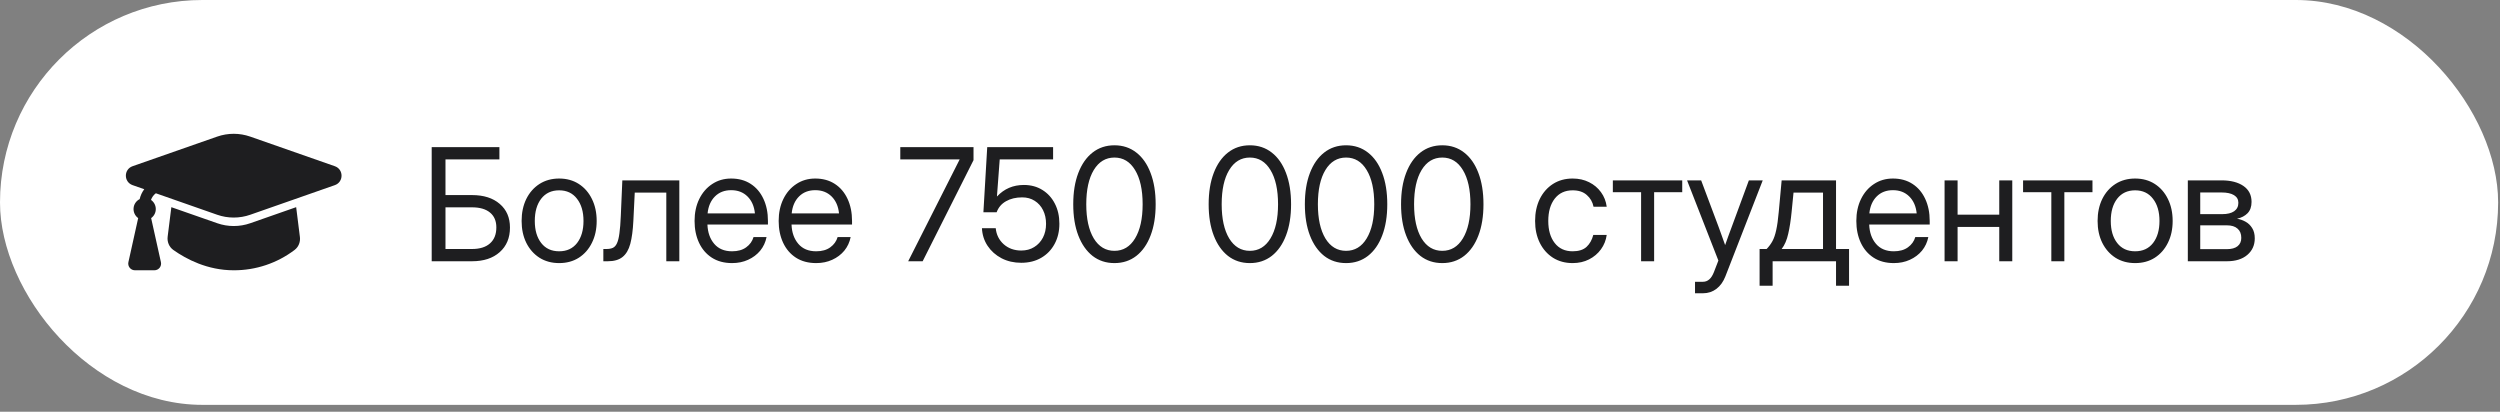
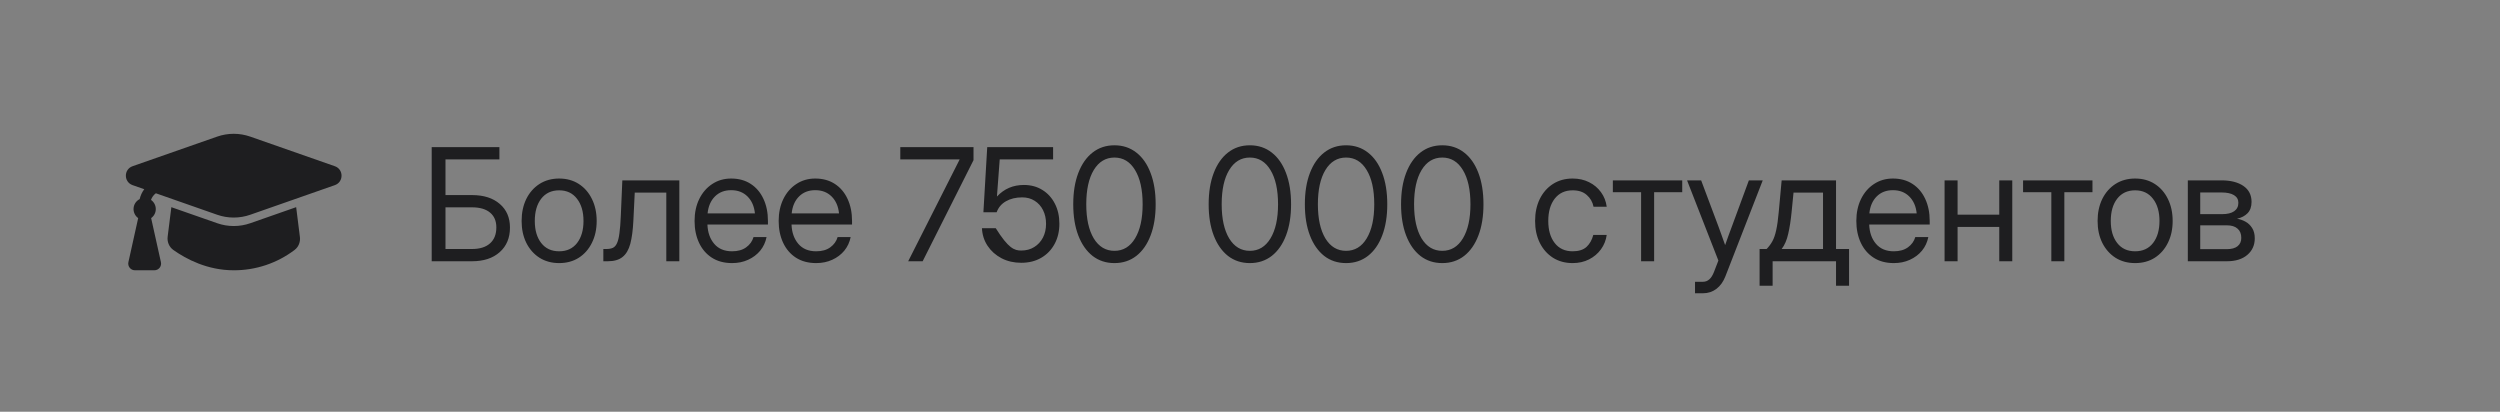
<svg xmlns="http://www.w3.org/2000/svg" width="255" height="42" viewBox="0 0 255 42" fill="none">
  <rect x="0" y="0" width="255" height="42" fill="#808080" stroke="none" />
  <g data-figma-bg-blur-radius="2.75303">
-     <rect width="254.81" height="41.295" rx="20.648" fill="white" />
    <path fill-rule="evenodd" clip-rule="evenodd" d="M25.526 13.934C24.433 13.552 23.243 13.552 22.151 13.934L13.523 16.953C12.61 17.273 12.61 18.563 13.523 18.883L14.715 19.3C14.489 19.6 14.329 19.944 14.246 20.309C14.071 20.397 13.922 20.529 13.813 20.691C13.704 20.853 13.639 21.041 13.624 21.236C13.609 21.431 13.645 21.626 13.727 21.803C13.81 21.981 13.937 22.133 14.096 22.247L14.09 22.266L13.097 26.739C13.075 26.839 13.075 26.942 13.098 27.042C13.122 27.141 13.167 27.234 13.231 27.313C13.294 27.393 13.375 27.457 13.467 27.501C13.559 27.545 13.66 27.568 13.762 27.568H15.75C15.852 27.568 15.953 27.545 16.044 27.501C16.136 27.457 16.217 27.392 16.281 27.313C16.345 27.233 16.39 27.141 16.413 27.041C16.436 26.942 16.436 26.839 16.414 26.739L15.421 22.267L15.416 22.247C15.564 22.141 15.684 22.001 15.767 21.839C15.85 21.677 15.892 21.497 15.89 21.315C15.889 21.133 15.844 20.954 15.759 20.793C15.674 20.633 15.551 20.494 15.402 20.391C15.494 20.12 15.666 19.884 15.896 19.713L22.151 21.904C23.243 22.287 24.433 22.287 25.526 21.904L34.154 18.884C35.066 18.564 35.066 17.274 34.154 16.954L25.526 13.934ZM17.1 24.145L17.477 21.132L22.155 22.768C23.248 23.151 24.438 23.151 25.531 22.768L30.209 21.131L30.591 24.179C30.65 24.662 30.471 25.169 30.057 25.487C28.271 26.845 26.087 27.576 23.843 27.569C21.145 27.569 19.004 26.428 17.69 25.503C17.244 25.19 17.035 24.659 17.1 24.145Z" fill="#1E1E20" />
-     <path d="M44.033 26.648V15.007H50.939V16.257H45.439V19.898H48.142C49.335 19.898 50.278 20.197 50.971 20.796C51.669 21.39 52.017 22.195 52.017 23.21C52.017 24.262 51.669 25.098 50.971 25.718C50.278 26.338 49.335 26.648 48.142 26.648H44.033ZM45.439 25.398H48.142C48.939 25.398 49.551 25.208 49.978 24.827C50.411 24.447 50.627 23.903 50.627 23.195C50.627 22.538 50.411 22.033 49.978 21.679C49.551 21.325 48.939 21.148 48.142 21.148H45.439V25.398ZM57.033 26.835C56.273 26.835 55.603 26.653 55.025 26.288C54.452 25.919 54.004 25.411 53.681 24.765C53.364 24.119 53.205 23.377 53.205 22.538C53.205 21.695 53.364 20.947 53.681 20.296C54.004 19.645 54.452 19.135 55.025 18.765C55.603 18.395 56.273 18.21 57.033 18.21C57.799 18.21 58.468 18.395 59.041 18.765C59.614 19.135 60.059 19.645 60.377 20.296C60.7 20.947 60.861 21.695 60.861 22.538C60.861 23.377 60.7 24.119 60.377 24.765C60.059 25.411 59.614 25.919 59.041 26.288C58.468 26.653 57.799 26.835 57.033 26.835ZM57.033 25.632C57.814 25.632 58.424 25.351 58.861 24.788C59.299 24.221 59.517 23.471 59.517 22.538C59.517 21.596 59.296 20.84 58.853 20.273C58.416 19.7 57.809 19.413 57.033 19.413C56.257 19.413 55.648 19.697 55.205 20.265C54.767 20.833 54.549 21.59 54.549 22.538C54.549 23.476 54.767 24.226 55.205 24.788C55.642 25.351 56.252 25.632 57.033 25.632ZM61.541 26.648V25.398H61.853C62.119 25.398 62.338 25.359 62.51 25.28C62.687 25.197 62.827 25.041 62.931 24.812C63.041 24.577 63.124 24.239 63.181 23.796C63.244 23.348 63.291 22.757 63.322 22.023L63.478 18.398H69.291V26.648H67.963V19.648H64.744L64.603 22.523C64.556 23.476 64.452 24.257 64.291 24.866C64.129 25.471 63.866 25.919 63.502 26.21C63.142 26.502 62.64 26.648 61.994 26.648H61.541ZM74.674 26.835C73.866 26.835 73.176 26.65 72.603 26.28C72.036 25.911 71.601 25.403 71.299 24.757C70.997 24.106 70.846 23.366 70.846 22.538C70.846 21.7 71.004 20.955 71.322 20.304C71.64 19.653 72.08 19.142 72.642 18.773C73.205 18.398 73.851 18.21 74.58 18.21C75.346 18.21 76.01 18.392 76.572 18.757C77.135 19.122 77.567 19.63 77.869 20.28C78.176 20.932 78.33 21.684 78.33 22.538V22.905H72.158C72.189 23.713 72.421 24.369 72.853 24.874C73.286 25.38 73.892 25.632 74.674 25.632C75.262 25.632 75.741 25.497 76.111 25.226C76.486 24.955 76.736 24.606 76.861 24.179H78.189C78.085 24.705 77.869 25.169 77.541 25.57C77.213 25.965 76.801 26.275 76.306 26.499C75.817 26.723 75.273 26.835 74.674 26.835ZM72.174 21.765H77.002C76.929 21.041 76.676 20.465 76.244 20.038C75.812 19.611 75.257 19.398 74.58 19.398C73.903 19.398 73.351 19.611 72.924 20.038C72.497 20.465 72.247 21.041 72.174 21.765ZM83.252 26.835C82.445 26.835 81.754 26.65 81.181 26.28C80.614 25.911 80.179 25.403 79.877 24.757C79.575 24.106 79.424 23.366 79.424 22.538C79.424 21.7 79.583 20.955 79.9 20.304C80.218 19.653 80.658 19.142 81.221 18.773C81.783 18.398 82.429 18.21 83.158 18.21C83.924 18.21 84.588 18.392 85.15 18.757C85.713 19.122 86.145 19.63 86.447 20.28C86.754 20.932 86.908 21.684 86.908 22.538V22.905H80.736C80.767 23.713 80.999 24.369 81.431 24.874C81.864 25.38 82.471 25.632 83.252 25.632C83.84 25.632 84.32 25.497 84.689 25.226C85.064 24.955 85.314 24.606 85.439 24.179H86.767C86.663 24.705 86.447 25.169 86.119 25.57C85.791 25.965 85.379 26.275 84.885 26.499C84.395 26.723 83.851 26.835 83.252 26.835ZM80.752 21.765H85.58C85.507 21.041 85.254 20.465 84.822 20.038C84.39 19.611 83.835 19.398 83.158 19.398C82.481 19.398 81.929 19.611 81.502 20.038C81.075 20.465 80.825 21.041 80.752 21.765ZM92.635 26.648L97.885 16.265V16.257H91.83V15.007H99.299V16.335L94.111 26.648H92.635ZM104.166 26.804C103.421 26.804 102.752 26.65 102.158 26.343C101.564 26.03 101.09 25.609 100.736 25.077C100.382 24.546 100.189 23.945 100.158 23.273H101.564C101.627 23.934 101.898 24.481 102.377 24.913C102.861 25.34 103.458 25.554 104.166 25.554C104.671 25.554 105.111 25.437 105.486 25.202C105.866 24.968 106.163 24.648 106.377 24.241C106.59 23.83 106.697 23.361 106.697 22.835C106.697 22.309 106.596 21.843 106.392 21.437C106.189 21.03 105.905 20.713 105.541 20.484C105.176 20.249 104.752 20.132 104.267 20.132C103.627 20.132 103.077 20.262 102.619 20.523C102.161 20.778 101.84 21.153 101.658 21.648H100.307L100.697 15.007H107.416V16.257H101.971L101.689 20.03H101.705C102.429 19.255 103.34 18.866 104.439 18.866C105.153 18.866 105.78 19.036 106.322 19.374C106.869 19.713 107.293 20.179 107.596 20.773C107.903 21.366 108.057 22.049 108.057 22.82C108.057 23.601 107.892 24.291 107.564 24.89C107.241 25.489 106.788 25.958 106.205 26.296C105.622 26.635 104.942 26.804 104.166 26.804ZM113.674 26.835C112.814 26.835 112.07 26.59 111.439 26.101C110.814 25.606 110.33 24.911 109.986 24.015C109.642 23.119 109.471 22.059 109.471 20.835C109.471 19.606 109.642 18.544 109.986 17.648C110.33 16.747 110.814 16.051 111.439 15.562C112.07 15.067 112.814 14.82 113.674 14.82C114.533 14.82 115.278 15.067 115.908 15.562C116.538 16.051 117.023 16.747 117.361 17.648C117.705 18.544 117.877 19.606 117.877 20.835C117.877 22.059 117.705 23.119 117.361 24.015C117.023 24.911 116.538 25.606 115.908 26.101C115.278 26.59 114.533 26.835 113.674 26.835ZM113.674 25.585C114.564 25.585 115.265 25.163 115.775 24.32C116.291 23.471 116.549 22.309 116.549 20.835C116.549 19.351 116.291 18.187 115.775 17.343C115.265 16.494 114.564 16.07 113.674 16.07C112.783 16.07 112.08 16.494 111.564 17.343C111.054 18.187 110.799 19.351 110.799 20.835C110.799 22.309 111.054 23.471 111.564 24.32C112.08 25.163 112.783 25.585 113.674 25.585ZM127.486 26.835C126.627 26.835 125.882 26.59 125.252 26.101C124.627 25.606 124.142 24.911 123.799 24.015C123.455 23.119 123.283 22.059 123.283 20.835C123.283 19.606 123.455 18.544 123.799 17.648C124.142 16.747 124.627 16.051 125.252 15.562C125.882 15.067 126.627 14.82 127.486 14.82C128.346 14.82 129.09 15.067 129.721 15.562C130.351 16.051 130.835 16.747 131.174 17.648C131.517 18.544 131.689 19.606 131.689 20.835C131.689 22.059 131.517 23.119 131.174 24.015C130.835 24.911 130.351 25.606 129.721 26.101C129.09 26.59 128.346 26.835 127.486 26.835ZM127.486 25.585C128.377 25.585 129.077 25.163 129.588 24.32C130.103 23.471 130.361 22.309 130.361 20.835C130.361 19.351 130.103 18.187 129.588 17.343C129.077 16.494 128.377 16.07 127.486 16.07C126.596 16.07 125.892 16.494 125.377 17.343C124.866 18.187 124.611 19.351 124.611 20.835C124.611 22.309 124.866 23.471 125.377 24.32C125.892 25.163 126.596 25.585 127.486 25.585ZM137.299 26.835C136.439 26.835 135.695 26.59 135.064 26.101C134.439 25.606 133.955 24.911 133.611 24.015C133.267 23.119 133.096 22.059 133.096 20.835C133.096 19.606 133.267 18.544 133.611 17.648C133.955 16.747 134.439 16.051 135.064 15.562C135.695 15.067 136.439 14.82 137.299 14.82C138.158 14.82 138.903 15.067 139.533 15.562C140.163 16.051 140.648 16.747 140.986 17.648C141.33 18.544 141.502 19.606 141.502 20.835C141.502 22.059 141.33 23.119 140.986 24.015C140.648 24.911 140.163 25.606 139.533 26.101C138.903 26.59 138.158 26.835 137.299 26.835ZM137.299 25.585C138.189 25.585 138.89 25.163 139.4 24.32C139.916 23.471 140.174 22.309 140.174 20.835C140.174 19.351 139.916 18.187 139.4 17.343C138.89 16.494 138.189 16.07 137.299 16.07C136.408 16.07 135.705 16.494 135.189 17.343C134.679 18.187 134.424 19.351 134.424 20.835C134.424 22.309 134.679 23.471 135.189 24.32C135.705 25.163 136.408 25.585 137.299 25.585ZM147.111 26.835C146.252 26.835 145.507 26.59 144.877 26.101C144.252 25.606 143.767 24.911 143.424 24.015C143.08 23.119 142.908 22.059 142.908 20.835C142.908 19.606 143.08 18.544 143.424 17.648C143.767 16.747 144.252 16.051 144.877 15.562C145.507 15.067 146.252 14.82 147.111 14.82C147.971 14.82 148.715 15.067 149.346 15.562C149.976 16.051 150.46 16.747 150.799 17.648C151.142 18.544 151.314 19.606 151.314 20.835C151.314 22.059 151.142 23.119 150.799 24.015C150.46 24.911 149.976 25.606 149.346 26.101C148.715 26.59 147.971 26.835 147.111 26.835ZM147.111 25.585C148.002 25.585 148.702 25.163 149.213 24.32C149.728 23.471 149.986 22.309 149.986 20.835C149.986 19.351 149.728 18.187 149.213 17.343C148.702 16.494 148.002 16.07 147.111 16.07C146.221 16.07 145.517 16.494 145.002 17.343C144.491 18.187 144.236 19.351 144.236 20.835C144.236 22.309 144.491 23.471 145.002 24.32C145.517 25.163 146.221 25.585 147.111 25.585ZM160.408 26.835C159.648 26.835 158.978 26.653 158.4 26.288C157.827 25.919 157.379 25.411 157.057 24.765C156.739 24.119 156.58 23.377 156.58 22.538C156.58 21.695 156.739 20.947 157.057 20.296C157.379 19.645 157.827 19.135 158.4 18.765C158.978 18.395 159.648 18.21 160.408 18.21C161.033 18.21 161.593 18.335 162.088 18.585C162.583 18.83 162.986 19.169 163.299 19.601C163.616 20.033 163.812 20.528 163.885 21.085H162.541C162.442 20.601 162.213 20.202 161.853 19.89C161.499 19.572 161.017 19.413 160.408 19.413C159.632 19.413 159.023 19.697 158.58 20.265C158.142 20.833 157.924 21.59 157.924 22.538C157.924 23.476 158.142 24.226 158.58 24.788C159.017 25.351 159.627 25.632 160.408 25.632C161.028 25.632 161.502 25.481 161.83 25.179C162.158 24.872 162.387 24.465 162.517 23.96H163.885C163.812 24.502 163.616 24.991 163.299 25.429C162.986 25.861 162.58 26.205 162.08 26.46C161.585 26.71 161.028 26.835 160.408 26.835ZM167.392 26.648V19.601H164.51V18.398H171.588V19.601H168.721V26.648H167.392ZM172.892 29.913V28.741H173.705C174.195 28.741 174.567 28.411 174.822 27.749L175.275 26.577L172.08 18.398H173.517L175.299 23.148C175.413 23.455 175.525 23.765 175.635 24.077C175.749 24.385 175.859 24.692 175.963 24.999C176.072 24.692 176.182 24.385 176.291 24.077C176.405 23.765 176.52 23.455 176.635 23.148L178.385 18.398H179.799L175.994 28.179C175.78 28.731 175.476 29.158 175.08 29.46C174.684 29.762 174.226 29.913 173.705 29.913H172.892ZM179.478 29.148V25.398H180.197C180.437 25.148 180.635 24.88 180.791 24.593C180.947 24.307 181.075 23.932 181.174 23.468C181.278 23.005 181.364 22.387 181.432 21.616L181.728 18.398H187.275V25.398H188.603V29.148H187.275V26.648H180.807V29.148H179.478ZM181.728 25.398H185.947V19.648H182.939L182.744 21.616C182.661 22.465 182.546 23.208 182.4 23.843C182.26 24.478 182.036 24.997 181.728 25.398ZM193.174 26.835C192.366 26.835 191.676 26.65 191.103 26.28C190.536 25.911 190.101 25.403 189.799 24.757C189.497 24.106 189.346 23.366 189.346 22.538C189.346 21.7 189.504 20.955 189.822 20.304C190.14 19.653 190.58 19.142 191.142 18.773C191.705 18.398 192.351 18.21 193.08 18.21C193.846 18.21 194.51 18.392 195.072 18.757C195.635 19.122 196.067 19.63 196.369 20.28C196.676 20.932 196.83 21.684 196.83 22.538V22.905H190.658C190.689 23.713 190.921 24.369 191.353 24.874C191.786 25.38 192.392 25.632 193.174 25.632C193.762 25.632 194.241 25.497 194.611 25.226C194.986 24.955 195.236 24.606 195.361 24.179H196.689C196.585 24.705 196.369 25.169 196.041 25.57C195.713 25.965 195.301 26.275 194.807 26.499C194.317 26.723 193.773 26.835 193.174 26.835ZM190.674 21.765H195.502C195.429 21.041 195.176 20.465 194.744 20.038C194.312 19.611 193.757 19.398 193.08 19.398C192.403 19.398 191.851 19.611 191.424 20.038C190.997 20.465 190.747 21.041 190.674 21.765ZM199.674 18.398V21.898H203.924V18.398H205.252V26.648H203.924V23.148H199.674V26.648H198.346V18.398H199.674ZM209.236 26.648V19.601H206.353V18.398H213.432V19.601H210.564V26.648H209.236ZM217.783 26.835C217.023 26.835 216.353 26.653 215.775 26.288C215.202 25.919 214.754 25.411 214.432 24.765C214.114 24.119 213.955 23.377 213.955 22.538C213.955 21.695 214.114 20.947 214.432 20.296C214.754 19.645 215.202 19.135 215.775 18.765C216.353 18.395 217.023 18.21 217.783 18.21C218.549 18.21 219.218 18.395 219.791 18.765C220.364 19.135 220.809 19.645 221.127 20.296C221.45 20.947 221.611 21.695 221.611 22.538C221.611 23.377 221.45 24.119 221.127 24.765C220.809 25.411 220.364 25.919 219.791 26.288C219.218 26.653 218.549 26.835 217.783 26.835ZM217.783 25.632C218.564 25.632 219.174 25.351 219.611 24.788C220.049 24.221 220.267 23.471 220.267 22.538C220.267 21.596 220.046 20.84 219.603 20.273C219.166 19.7 218.559 19.413 217.783 19.413C217.007 19.413 216.398 19.697 215.955 20.265C215.517 20.833 215.299 21.59 215.299 22.538C215.299 23.476 215.517 24.226 215.955 24.788C216.392 25.351 217.002 25.632 217.783 25.632ZM223.158 26.648V18.398H226.596C227.533 18.398 228.278 18.588 228.83 18.968C229.382 19.348 229.658 19.89 229.658 20.593C229.658 21.083 229.523 21.468 229.252 21.749C228.981 22.025 228.622 22.213 228.174 22.312C228.481 22.359 228.773 22.46 229.049 22.616C229.325 22.767 229.549 22.984 229.721 23.265C229.898 23.541 229.986 23.89 229.986 24.312C229.986 25.005 229.734 25.567 229.228 25.999C228.723 26.432 228.028 26.648 227.142 26.648H223.158ZM224.424 25.413H227.142C227.616 25.413 227.978 25.314 228.228 25.116C228.484 24.913 228.611 24.63 228.611 24.265C228.611 23.853 228.484 23.538 228.228 23.32C227.978 23.096 227.616 22.984 227.142 22.984H224.424V25.413ZM224.424 21.843H226.658C227.189 21.843 227.598 21.744 227.885 21.546C228.171 21.343 228.314 21.057 228.314 20.687C228.314 20.348 228.166 20.088 227.869 19.905C227.572 19.723 227.148 19.632 226.596 19.632H224.424V21.843Z" fill="#1E1E20" />
+     <path d="M44.033 26.648V15.007H50.939V16.257H45.439V19.898H48.142C49.335 19.898 50.278 20.197 50.971 20.796C51.669 21.39 52.017 22.195 52.017 23.21C52.017 24.262 51.669 25.098 50.971 25.718C50.278 26.338 49.335 26.648 48.142 26.648H44.033ZM45.439 25.398H48.142C48.939 25.398 49.551 25.208 49.978 24.827C50.411 24.447 50.627 23.903 50.627 23.195C50.627 22.538 50.411 22.033 49.978 21.679C49.551 21.325 48.939 21.148 48.142 21.148H45.439V25.398ZM57.033 26.835C56.273 26.835 55.603 26.653 55.025 26.288C54.452 25.919 54.004 25.411 53.681 24.765C53.364 24.119 53.205 23.377 53.205 22.538C53.205 21.695 53.364 20.947 53.681 20.296C54.004 19.645 54.452 19.135 55.025 18.765C55.603 18.395 56.273 18.21 57.033 18.21C57.799 18.21 58.468 18.395 59.041 18.765C59.614 19.135 60.059 19.645 60.377 20.296C60.7 20.947 60.861 21.695 60.861 22.538C60.861 23.377 60.7 24.119 60.377 24.765C60.059 25.411 59.614 25.919 59.041 26.288C58.468 26.653 57.799 26.835 57.033 26.835ZM57.033 25.632C57.814 25.632 58.424 25.351 58.861 24.788C59.299 24.221 59.517 23.471 59.517 22.538C59.517 21.596 59.296 20.84 58.853 20.273C58.416 19.7 57.809 19.413 57.033 19.413C56.257 19.413 55.648 19.697 55.205 20.265C54.767 20.833 54.549 21.59 54.549 22.538C54.549 23.476 54.767 24.226 55.205 24.788C55.642 25.351 56.252 25.632 57.033 25.632ZM61.541 26.648V25.398H61.853C62.119 25.398 62.338 25.359 62.51 25.28C62.687 25.197 62.827 25.041 62.931 24.812C63.041 24.577 63.124 24.239 63.181 23.796C63.244 23.348 63.291 22.757 63.322 22.023L63.478 18.398H69.291V26.648H67.963V19.648H64.744L64.603 22.523C64.556 23.476 64.452 24.257 64.291 24.866C64.129 25.471 63.866 25.919 63.502 26.21C63.142 26.502 62.64 26.648 61.994 26.648H61.541ZM74.674 26.835C73.866 26.835 73.176 26.65 72.603 26.28C72.036 25.911 71.601 25.403 71.299 24.757C70.997 24.106 70.846 23.366 70.846 22.538C70.846 21.7 71.004 20.955 71.322 20.304C71.64 19.653 72.08 19.142 72.642 18.773C73.205 18.398 73.851 18.21 74.58 18.21C75.346 18.21 76.01 18.392 76.572 18.757C77.135 19.122 77.567 19.63 77.869 20.28C78.176 20.932 78.33 21.684 78.33 22.538V22.905H72.158C72.189 23.713 72.421 24.369 72.853 24.874C73.286 25.38 73.892 25.632 74.674 25.632C75.262 25.632 75.741 25.497 76.111 25.226C76.486 24.955 76.736 24.606 76.861 24.179H78.189C78.085 24.705 77.869 25.169 77.541 25.57C77.213 25.965 76.801 26.275 76.306 26.499C75.817 26.723 75.273 26.835 74.674 26.835ZM72.174 21.765H77.002C76.929 21.041 76.676 20.465 76.244 20.038C75.812 19.611 75.257 19.398 74.58 19.398C73.903 19.398 73.351 19.611 72.924 20.038C72.497 20.465 72.247 21.041 72.174 21.765ZM83.252 26.835C82.445 26.835 81.754 26.65 81.181 26.28C80.614 25.911 80.179 25.403 79.877 24.757C79.575 24.106 79.424 23.366 79.424 22.538C79.424 21.7 79.583 20.955 79.9 20.304C80.218 19.653 80.658 19.142 81.221 18.773C81.783 18.398 82.429 18.21 83.158 18.21C83.924 18.21 84.588 18.392 85.15 18.757C85.713 19.122 86.145 19.63 86.447 20.28C86.754 20.932 86.908 21.684 86.908 22.538V22.905H80.736C80.767 23.713 80.999 24.369 81.431 24.874C81.864 25.38 82.471 25.632 83.252 25.632C83.84 25.632 84.32 25.497 84.689 25.226C85.064 24.955 85.314 24.606 85.439 24.179H86.767C86.663 24.705 86.447 25.169 86.119 25.57C85.791 25.965 85.379 26.275 84.885 26.499C84.395 26.723 83.851 26.835 83.252 26.835ZM80.752 21.765H85.58C85.507 21.041 85.254 20.465 84.822 20.038C84.39 19.611 83.835 19.398 83.158 19.398C82.481 19.398 81.929 19.611 81.502 20.038C81.075 20.465 80.825 21.041 80.752 21.765ZM92.635 26.648L97.885 16.265V16.257H91.83V15.007H99.299V16.335L94.111 26.648H92.635ZM104.166 26.804C103.421 26.804 102.752 26.65 102.158 26.343C101.564 26.03 101.09 25.609 100.736 25.077C100.382 24.546 100.189 23.945 100.158 23.273H101.564C102.861 25.34 103.458 25.554 104.166 25.554C104.671 25.554 105.111 25.437 105.486 25.202C105.866 24.968 106.163 24.648 106.377 24.241C106.59 23.83 106.697 23.361 106.697 22.835C106.697 22.309 106.596 21.843 106.392 21.437C106.189 21.03 105.905 20.713 105.541 20.484C105.176 20.249 104.752 20.132 104.267 20.132C103.627 20.132 103.077 20.262 102.619 20.523C102.161 20.778 101.84 21.153 101.658 21.648H100.307L100.697 15.007H107.416V16.257H101.971L101.689 20.03H101.705C102.429 19.255 103.34 18.866 104.439 18.866C105.153 18.866 105.78 19.036 106.322 19.374C106.869 19.713 107.293 20.179 107.596 20.773C107.903 21.366 108.057 22.049 108.057 22.82C108.057 23.601 107.892 24.291 107.564 24.89C107.241 25.489 106.788 25.958 106.205 26.296C105.622 26.635 104.942 26.804 104.166 26.804ZM113.674 26.835C112.814 26.835 112.07 26.59 111.439 26.101C110.814 25.606 110.33 24.911 109.986 24.015C109.642 23.119 109.471 22.059 109.471 20.835C109.471 19.606 109.642 18.544 109.986 17.648C110.33 16.747 110.814 16.051 111.439 15.562C112.07 15.067 112.814 14.82 113.674 14.82C114.533 14.82 115.278 15.067 115.908 15.562C116.538 16.051 117.023 16.747 117.361 17.648C117.705 18.544 117.877 19.606 117.877 20.835C117.877 22.059 117.705 23.119 117.361 24.015C117.023 24.911 116.538 25.606 115.908 26.101C115.278 26.59 114.533 26.835 113.674 26.835ZM113.674 25.585C114.564 25.585 115.265 25.163 115.775 24.32C116.291 23.471 116.549 22.309 116.549 20.835C116.549 19.351 116.291 18.187 115.775 17.343C115.265 16.494 114.564 16.07 113.674 16.07C112.783 16.07 112.08 16.494 111.564 17.343C111.054 18.187 110.799 19.351 110.799 20.835C110.799 22.309 111.054 23.471 111.564 24.32C112.08 25.163 112.783 25.585 113.674 25.585ZM127.486 26.835C126.627 26.835 125.882 26.59 125.252 26.101C124.627 25.606 124.142 24.911 123.799 24.015C123.455 23.119 123.283 22.059 123.283 20.835C123.283 19.606 123.455 18.544 123.799 17.648C124.142 16.747 124.627 16.051 125.252 15.562C125.882 15.067 126.627 14.82 127.486 14.82C128.346 14.82 129.09 15.067 129.721 15.562C130.351 16.051 130.835 16.747 131.174 17.648C131.517 18.544 131.689 19.606 131.689 20.835C131.689 22.059 131.517 23.119 131.174 24.015C130.835 24.911 130.351 25.606 129.721 26.101C129.09 26.59 128.346 26.835 127.486 26.835ZM127.486 25.585C128.377 25.585 129.077 25.163 129.588 24.32C130.103 23.471 130.361 22.309 130.361 20.835C130.361 19.351 130.103 18.187 129.588 17.343C129.077 16.494 128.377 16.07 127.486 16.07C126.596 16.07 125.892 16.494 125.377 17.343C124.866 18.187 124.611 19.351 124.611 20.835C124.611 22.309 124.866 23.471 125.377 24.32C125.892 25.163 126.596 25.585 127.486 25.585ZM137.299 26.835C136.439 26.835 135.695 26.59 135.064 26.101C134.439 25.606 133.955 24.911 133.611 24.015C133.267 23.119 133.096 22.059 133.096 20.835C133.096 19.606 133.267 18.544 133.611 17.648C133.955 16.747 134.439 16.051 135.064 15.562C135.695 15.067 136.439 14.82 137.299 14.82C138.158 14.82 138.903 15.067 139.533 15.562C140.163 16.051 140.648 16.747 140.986 17.648C141.33 18.544 141.502 19.606 141.502 20.835C141.502 22.059 141.33 23.119 140.986 24.015C140.648 24.911 140.163 25.606 139.533 26.101C138.903 26.59 138.158 26.835 137.299 26.835ZM137.299 25.585C138.189 25.585 138.89 25.163 139.4 24.32C139.916 23.471 140.174 22.309 140.174 20.835C140.174 19.351 139.916 18.187 139.4 17.343C138.89 16.494 138.189 16.07 137.299 16.07C136.408 16.07 135.705 16.494 135.189 17.343C134.679 18.187 134.424 19.351 134.424 20.835C134.424 22.309 134.679 23.471 135.189 24.32C135.705 25.163 136.408 25.585 137.299 25.585ZM147.111 26.835C146.252 26.835 145.507 26.59 144.877 26.101C144.252 25.606 143.767 24.911 143.424 24.015C143.08 23.119 142.908 22.059 142.908 20.835C142.908 19.606 143.08 18.544 143.424 17.648C143.767 16.747 144.252 16.051 144.877 15.562C145.507 15.067 146.252 14.82 147.111 14.82C147.971 14.82 148.715 15.067 149.346 15.562C149.976 16.051 150.46 16.747 150.799 17.648C151.142 18.544 151.314 19.606 151.314 20.835C151.314 22.059 151.142 23.119 150.799 24.015C150.46 24.911 149.976 25.606 149.346 26.101C148.715 26.59 147.971 26.835 147.111 26.835ZM147.111 25.585C148.002 25.585 148.702 25.163 149.213 24.32C149.728 23.471 149.986 22.309 149.986 20.835C149.986 19.351 149.728 18.187 149.213 17.343C148.702 16.494 148.002 16.07 147.111 16.07C146.221 16.07 145.517 16.494 145.002 17.343C144.491 18.187 144.236 19.351 144.236 20.835C144.236 22.309 144.491 23.471 145.002 24.32C145.517 25.163 146.221 25.585 147.111 25.585ZM160.408 26.835C159.648 26.835 158.978 26.653 158.4 26.288C157.827 25.919 157.379 25.411 157.057 24.765C156.739 24.119 156.58 23.377 156.58 22.538C156.58 21.695 156.739 20.947 157.057 20.296C157.379 19.645 157.827 19.135 158.4 18.765C158.978 18.395 159.648 18.21 160.408 18.21C161.033 18.21 161.593 18.335 162.088 18.585C162.583 18.83 162.986 19.169 163.299 19.601C163.616 20.033 163.812 20.528 163.885 21.085H162.541C162.442 20.601 162.213 20.202 161.853 19.89C161.499 19.572 161.017 19.413 160.408 19.413C159.632 19.413 159.023 19.697 158.58 20.265C158.142 20.833 157.924 21.59 157.924 22.538C157.924 23.476 158.142 24.226 158.58 24.788C159.017 25.351 159.627 25.632 160.408 25.632C161.028 25.632 161.502 25.481 161.83 25.179C162.158 24.872 162.387 24.465 162.517 23.96H163.885C163.812 24.502 163.616 24.991 163.299 25.429C162.986 25.861 162.58 26.205 162.08 26.46C161.585 26.71 161.028 26.835 160.408 26.835ZM167.392 26.648V19.601H164.51V18.398H171.588V19.601H168.721V26.648H167.392ZM172.892 29.913V28.741H173.705C174.195 28.741 174.567 28.411 174.822 27.749L175.275 26.577L172.08 18.398H173.517L175.299 23.148C175.413 23.455 175.525 23.765 175.635 24.077C175.749 24.385 175.859 24.692 175.963 24.999C176.072 24.692 176.182 24.385 176.291 24.077C176.405 23.765 176.52 23.455 176.635 23.148L178.385 18.398H179.799L175.994 28.179C175.78 28.731 175.476 29.158 175.08 29.46C174.684 29.762 174.226 29.913 173.705 29.913H172.892ZM179.478 29.148V25.398H180.197C180.437 25.148 180.635 24.88 180.791 24.593C180.947 24.307 181.075 23.932 181.174 23.468C181.278 23.005 181.364 22.387 181.432 21.616L181.728 18.398H187.275V25.398H188.603V29.148H187.275V26.648H180.807V29.148H179.478ZM181.728 25.398H185.947V19.648H182.939L182.744 21.616C182.661 22.465 182.546 23.208 182.4 23.843C182.26 24.478 182.036 24.997 181.728 25.398ZM193.174 26.835C192.366 26.835 191.676 26.65 191.103 26.28C190.536 25.911 190.101 25.403 189.799 24.757C189.497 24.106 189.346 23.366 189.346 22.538C189.346 21.7 189.504 20.955 189.822 20.304C190.14 19.653 190.58 19.142 191.142 18.773C191.705 18.398 192.351 18.21 193.08 18.21C193.846 18.21 194.51 18.392 195.072 18.757C195.635 19.122 196.067 19.63 196.369 20.28C196.676 20.932 196.83 21.684 196.83 22.538V22.905H190.658C190.689 23.713 190.921 24.369 191.353 24.874C191.786 25.38 192.392 25.632 193.174 25.632C193.762 25.632 194.241 25.497 194.611 25.226C194.986 24.955 195.236 24.606 195.361 24.179H196.689C196.585 24.705 196.369 25.169 196.041 25.57C195.713 25.965 195.301 26.275 194.807 26.499C194.317 26.723 193.773 26.835 193.174 26.835ZM190.674 21.765H195.502C195.429 21.041 195.176 20.465 194.744 20.038C194.312 19.611 193.757 19.398 193.08 19.398C192.403 19.398 191.851 19.611 191.424 20.038C190.997 20.465 190.747 21.041 190.674 21.765ZM199.674 18.398V21.898H203.924V18.398H205.252V26.648H203.924V23.148H199.674V26.648H198.346V18.398H199.674ZM209.236 26.648V19.601H206.353V18.398H213.432V19.601H210.564V26.648H209.236ZM217.783 26.835C217.023 26.835 216.353 26.653 215.775 26.288C215.202 25.919 214.754 25.411 214.432 24.765C214.114 24.119 213.955 23.377 213.955 22.538C213.955 21.695 214.114 20.947 214.432 20.296C214.754 19.645 215.202 19.135 215.775 18.765C216.353 18.395 217.023 18.21 217.783 18.21C218.549 18.21 219.218 18.395 219.791 18.765C220.364 19.135 220.809 19.645 221.127 20.296C221.45 20.947 221.611 21.695 221.611 22.538C221.611 23.377 221.45 24.119 221.127 24.765C220.809 25.411 220.364 25.919 219.791 26.288C219.218 26.653 218.549 26.835 217.783 26.835ZM217.783 25.632C218.564 25.632 219.174 25.351 219.611 24.788C220.049 24.221 220.267 23.471 220.267 22.538C220.267 21.596 220.046 20.84 219.603 20.273C219.166 19.7 218.559 19.413 217.783 19.413C217.007 19.413 216.398 19.697 215.955 20.265C215.517 20.833 215.299 21.59 215.299 22.538C215.299 23.476 215.517 24.226 215.955 24.788C216.392 25.351 217.002 25.632 217.783 25.632ZM223.158 26.648V18.398H226.596C227.533 18.398 228.278 18.588 228.83 18.968C229.382 19.348 229.658 19.89 229.658 20.593C229.658 21.083 229.523 21.468 229.252 21.749C228.981 22.025 228.622 22.213 228.174 22.312C228.481 22.359 228.773 22.46 229.049 22.616C229.325 22.767 229.549 22.984 229.721 23.265C229.898 23.541 229.986 23.89 229.986 24.312C229.986 25.005 229.734 25.567 229.228 25.999C228.723 26.432 228.028 26.648 227.142 26.648H223.158ZM224.424 25.413H227.142C227.616 25.413 227.978 25.314 228.228 25.116C228.484 24.913 228.611 24.63 228.611 24.265C228.611 23.853 228.484 23.538 228.228 23.32C227.978 23.096 227.616 22.984 227.142 22.984H224.424V25.413ZM224.424 21.843H226.658C227.189 21.843 227.598 21.744 227.885 21.546C228.171 21.343 228.314 21.057 228.314 20.687C228.314 20.348 228.166 20.088 227.869 19.905C227.572 19.723 227.148 19.632 226.596 19.632H224.424V21.843Z" fill="#1E1E20" />
  </g>
  <defs>
    <clipPath id="bgblur_0_753_6598_clip_path" transform="translate(2.753 2.753)">
-       <rect width="254.81" height="41.295" rx="20.648" />
-     </clipPath>
+       </clipPath>
  </defs>
</svg>